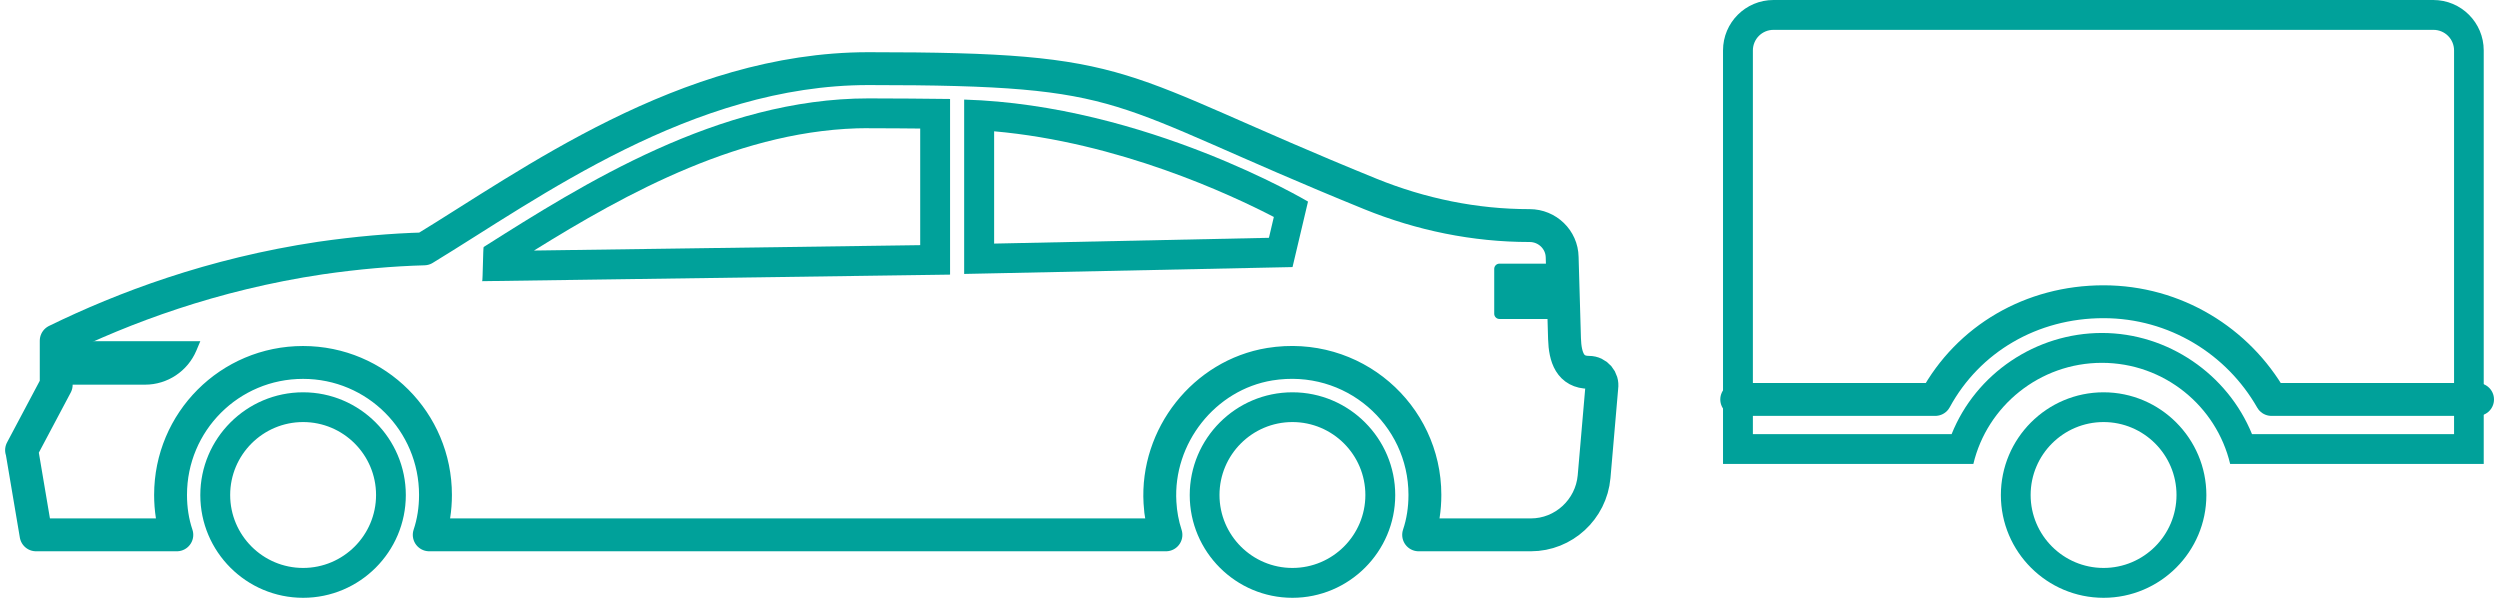
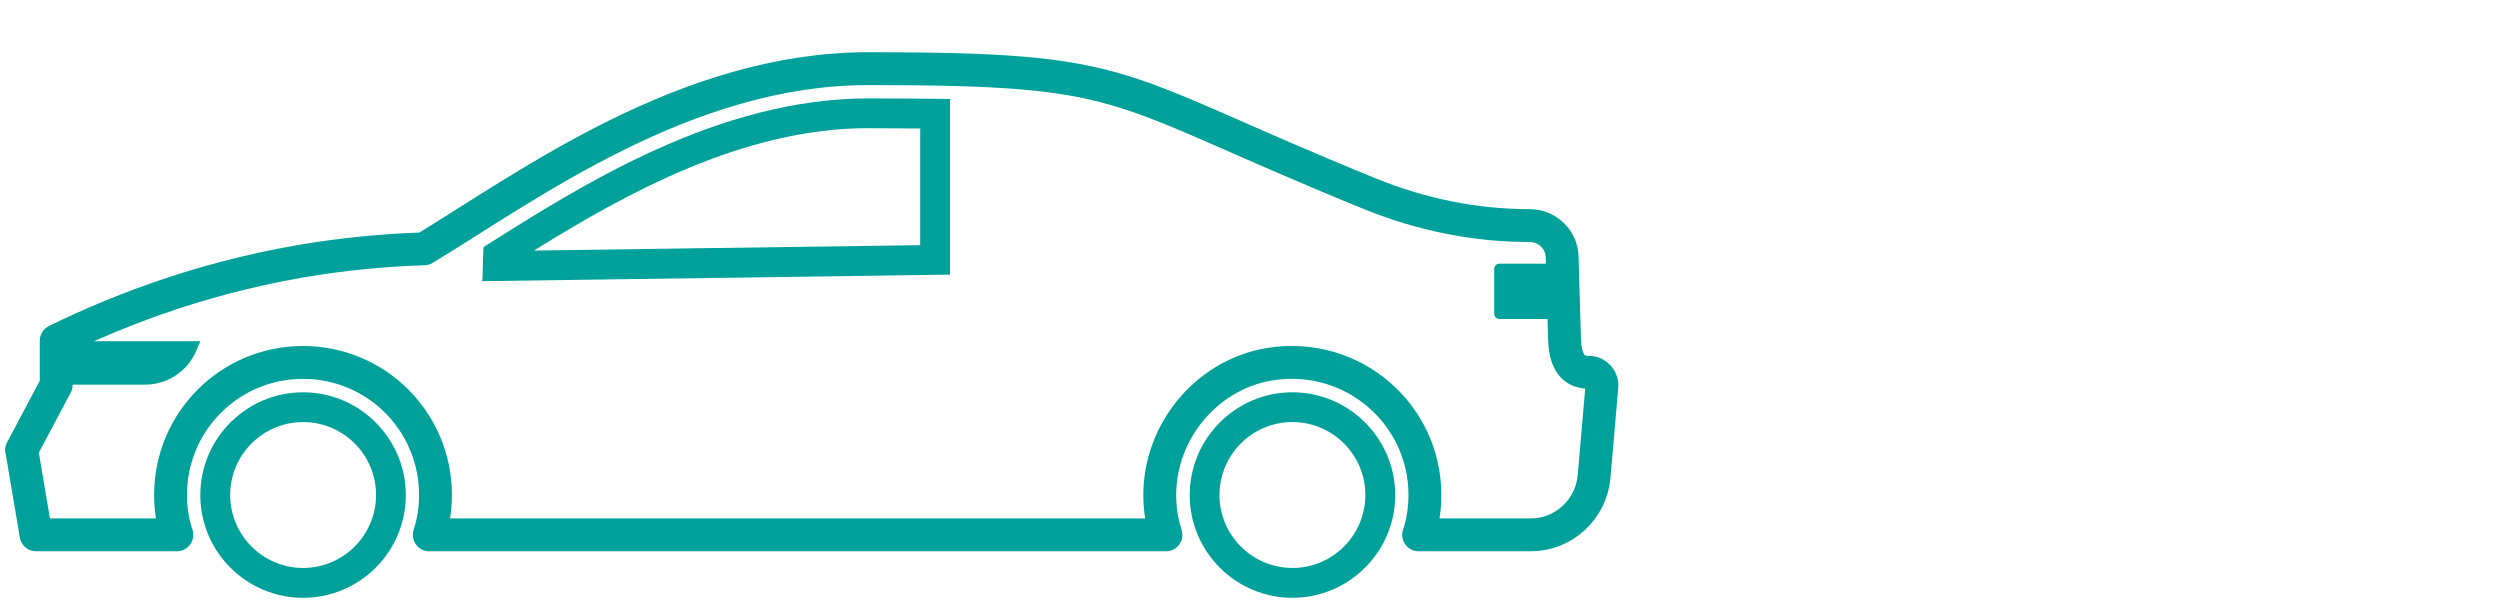
<svg xmlns="http://www.w3.org/2000/svg" width="232" height="56" viewBox="0 0 232 56" fill="none">
  <path d="M2.018 41.775L3.345 49.634H16.41C16.019 48.471 15.828 47.227 15.828 45.927C15.828 39.14 21.307 33.635 28.121 33.635C34.935 33.635 40.413 39.14 40.413 45.927C40.413 47.227 40.222 48.471 39.832 49.634H108.2C107.891 48.689 107.7 47.672 107.646 46.645C107.282 40.467 111.743 34.798 117.83 33.798C125.553 32.553 132.231 38.45 132.231 45.927C132.231 47.227 132.04 48.471 131.649 49.634H142.061C145.105 49.634 147.658 47.281 147.931 44.237L148.648 35.933C148.757 35.215 148.203 34.552 147.458 34.552C145.714 34.552 145.241 33.171 145.187 31.427L144.969 23.868C144.941 22.232 143.588 20.933 141.952 20.933H141.925C136.855 20.933 131.877 19.907 127.17 17.998C102.721 8.059 105.62 6.369 80.589 6.369C63.672 6.369 49.108 17.172 39.359 23.096C36.37 23.177 33.127 23.459 29.72 23.95C19.698 25.449 11.449 28.574 5.216 31.618V35.715L2 41.775H2.018Z" stroke="#00A19A" stroke-width="3.05" stroke-linecap="round" stroke-linejoin="round" />
  <path d="M119.937 39.167C123.671 39.167 126.706 42.202 126.706 45.936C126.706 49.67 123.671 52.705 119.937 52.705C116.203 52.705 113.169 49.67 113.169 45.936C113.169 42.202 116.203 39.167 119.937 39.167ZM119.937 36.406C114.677 36.406 110.407 40.685 110.407 45.945C110.407 51.206 114.686 55.476 119.937 55.476C125.189 55.476 129.477 51.197 129.477 45.945C129.477 40.694 125.198 36.406 119.937 36.406Z" fill="#00A19A" />
-   <path d="M195.211 39.167C198.945 39.167 201.98 42.202 201.98 45.936C201.98 49.67 198.945 52.705 195.211 52.705C191.477 52.705 188.443 49.67 188.443 45.936C188.443 42.202 191.477 39.167 195.211 39.167ZM195.211 36.406C189.951 36.406 185.681 40.685 185.681 45.945C185.681 51.206 189.96 55.476 195.211 55.476C200.463 55.476 204.751 51.197 204.751 45.945C204.751 40.694 200.472 36.406 195.211 36.406Z" fill="#00A19A" />
  <path d="M28.129 39.167C31.863 39.167 34.898 42.202 34.898 45.936C34.898 49.67 31.863 52.705 28.129 52.705C24.395 52.705 21.36 49.67 21.36 45.936C21.36 42.202 24.395 39.167 28.129 39.167ZM28.129 36.406C22.869 36.406 18.589 40.685 18.589 45.945C18.589 51.206 22.869 55.476 28.129 55.476C33.39 55.476 37.66 51.197 37.66 45.945C37.66 40.694 33.38 36.406 28.129 36.406Z" fill="#00A19A" />
-   <path d="M92.246 12.184C103.802 13.201 114.187 18.044 118.212 20.134L117.757 22.069L92.255 22.605V12.184M89.474 9.24V25.421L119.947 24.785L121.383 18.707C121.383 18.707 106.328 9.74 89.465 9.24H89.474Z" fill="#00A19A" />
  <path d="M80.598 11.902C82.188 11.902 83.933 11.911 85.395 11.929V22.75L49.553 23.25C58.084 17.953 68.978 11.893 80.598 11.893M80.598 9.131C66.67 9.131 54.069 17.108 44.883 22.923C44.829 22.95 44.802 26.066 44.747 26.093L88.166 25.485V9.185C85.977 9.158 83.033 9.131 80.598 9.131Z" fill="#00A19A" />
  <path d="M144.442 24.467H139.145C138.882 24.467 138.664 24.685 138.664 24.949V29.119C138.664 29.383 138.882 29.601 139.145 29.601H144.442V24.467Z" fill="#00A19A" />
  <path d="M18.59 31.663H4.271V35.697H13.466C15.537 35.697 17.409 34.452 18.218 32.544L18.59 31.663Z" fill="#00A19A" />
-   <path d="M225.829 2.771C226.883 2.771 227.737 3.625 227.737 4.679V40.285H208.985C206.722 34.734 201.189 30.9 195.066 30.9C188.942 30.9 183.364 34.661 181.111 40.285H162.667V4.679C162.667 3.625 163.521 2.771 164.575 2.771H225.829ZM225.829 0H164.575C161.995 0 159.896 2.09 159.896 4.679V43.056H183.128C184.399 37.687 189.278 33.671 195.057 33.671C200.835 33.671 205.687 37.687 206.959 43.056H230.49V4.679C230.49 2.099 228.4 0 225.811 0H225.829Z" fill="#00A19A" />
-   <path d="M229.918 37.069H210.793C207.704 31.654 201.871 28.001 195.202 28.001C188.533 28.001 182.655 31.436 179.593 37.069H161.168" stroke="#00A19A" stroke-width="3.05" stroke-linecap="round" stroke-linejoin="round" />
</svg>